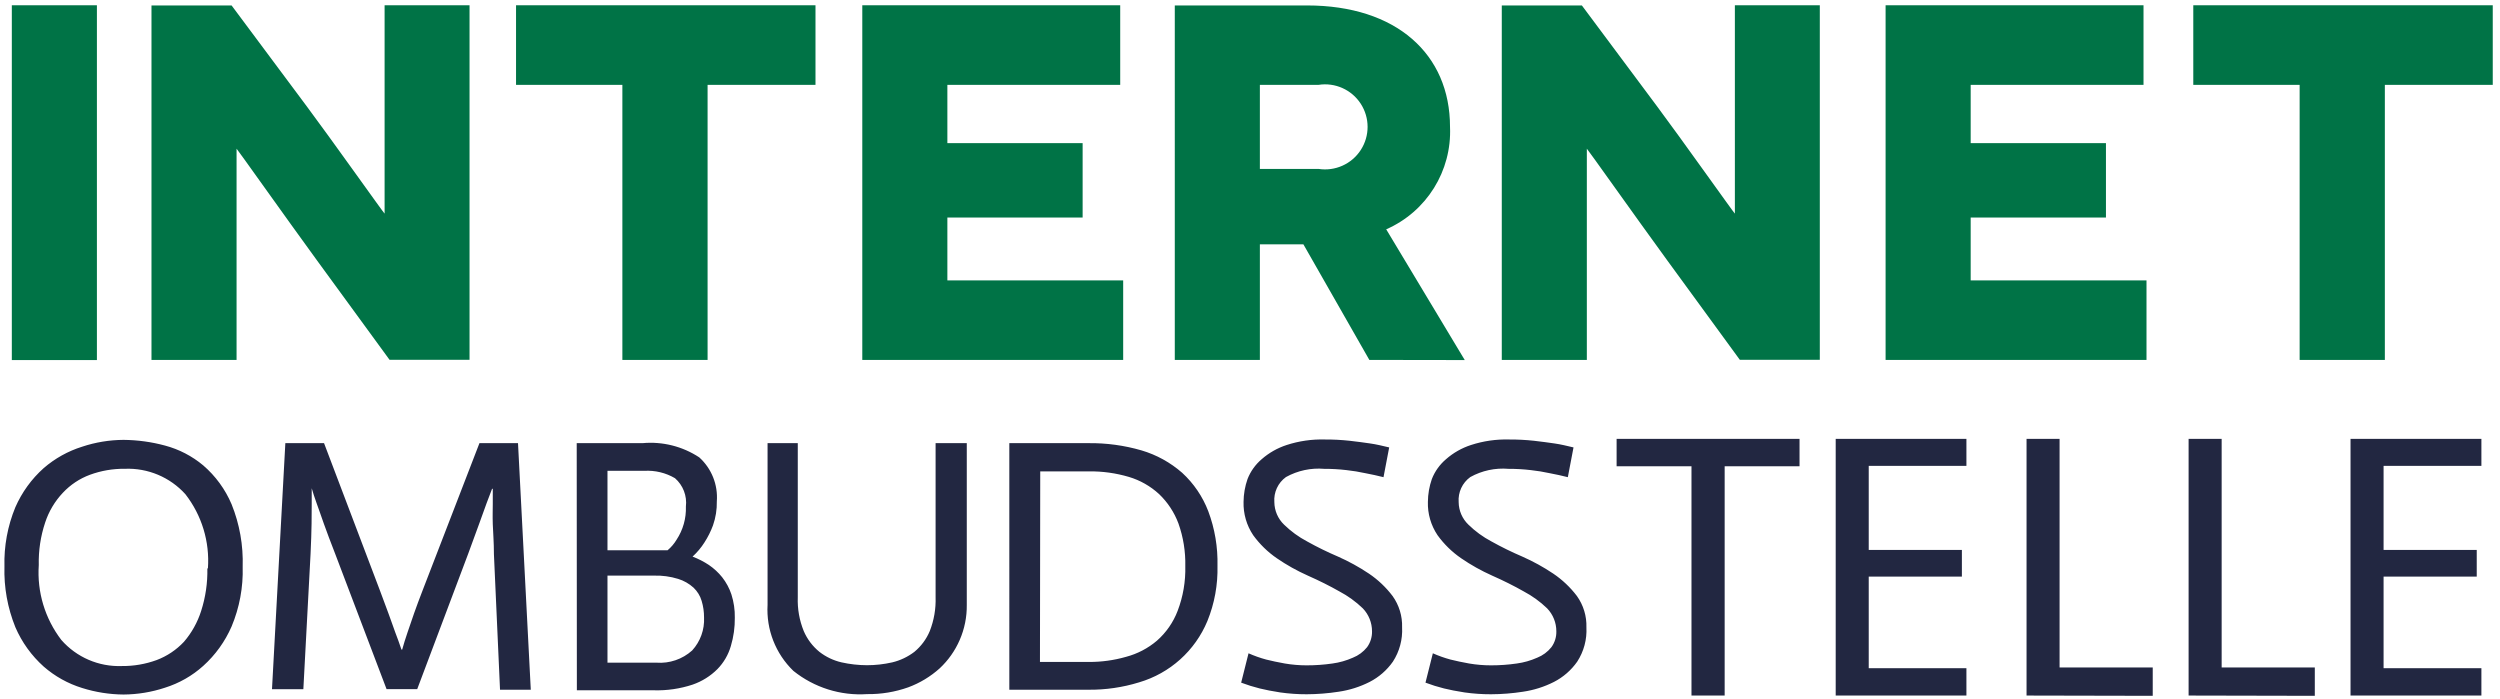
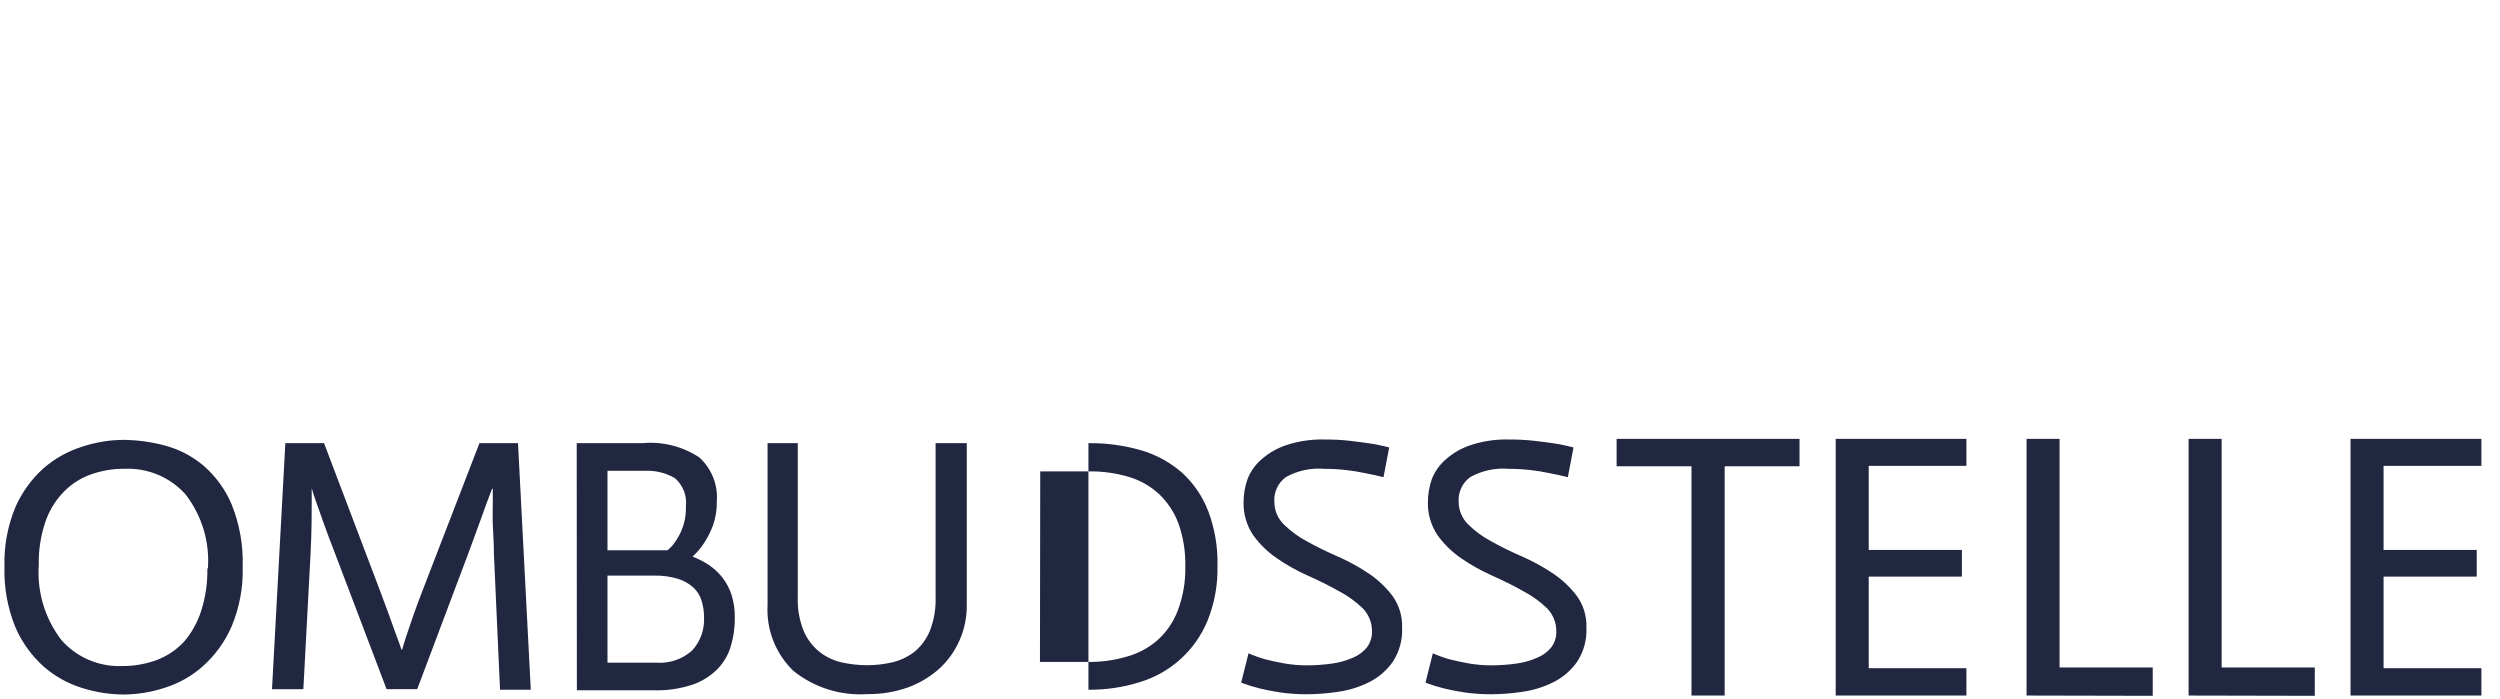
<svg xmlns="http://www.w3.org/2000/svg" width="118" height="33" viewBox="0 0 118 33">
  <g fill="none">
    <g fill="#007346">
-       <path d="M.435.127H4.451V16.872H.435zM22.039.127V16.86h-3.775l-3.42-4.685c-1.532-2.102-3.781-5.28-3.801-5.28v9.971H7.027V.134h3.781l3.56 4.778c1.078 1.44 3.635 5.047 3.662 5.047V.127h4.009zM38.368.127L38.368 3.882 33.275 3.882 33.275 16.865 29.253 16.865 29.253 3.882 24.234 3.882 24.234.127zM52.891 13.111L52.891 16.865 40.577 16.865 40.577.127 52.751.127 52.751 3.882 44.593 3.882 44.593 6.632 50.977 6.632 50.977 10.146 44.593 10.146 44.593 13.111zM64.51 16.865l-3.112-5.454h-2.055v5.454h-4.016V.134h6.245c4.21 0 6.746 2.295 6.746 5.735.09 2.078-1.107 3.997-3.012 4.832l3.708 6.171-4.504-.007zM59.343 7.85h2.77c.782.12 1.562-.229 1.992-.893.43-.664.43-1.518 0-2.182-.43-.664-1.21-1.014-1.991-.893h-2.771V7.85zM85.772.127V16.86h-3.775l-3.42-4.685c-1.532-2.102-3.78-5.28-3.801-5.28v9.971h-4.015V.134h3.78l3.561 4.778c1.078 1.44 3.634 5.047 3.661 5.047V.127h4.009zM101.192 13.111L101.192 16.865 88.877 16.865 88.877.127 101.051.127 101.051 3.882 92.893 3.882 92.893 6.632 99.278 6.632 99.278 10.146 92.893 10.146 92.893 13.111zM117.535.127L117.535 3.882 112.442 3.882 112.442 16.865 108.42 16.865 108.42 3.882 103.4 3.882 103.4.127z" transform="translate(.123 .123)" />
-     </g>
+       </g>
    <g fill="#222741">
-       <path d="M.087 6.539C.06 5.58.236 4.627.602 3.74c.309-.705.765-1.335 1.339-1.847.529-.457 1.146-.801 1.814-1.01.63-.21 1.29-.318 1.954-.322.66.006 1.317.096 1.954.268.664.176 1.28.496 1.807.937.58.5 1.039 1.128 1.338 1.834.378.936.556 1.942.523 2.951.029.966-.15 1.926-.523 2.818-.308.708-.764 1.343-1.338 1.86-.521.47-1.138.82-1.807 1.03-.63.209-1.29.317-1.954.322-.663-.005-1.322-.109-1.954-.308-.669-.206-1.287-.55-1.814-1.01-.576-.516-1.033-1.15-1.339-1.86-.368-.91-.544-1.885-.515-2.865m9.604.087c.09-1.258-.29-2.505-1.064-3.5C7.9 2.32 6.852 1.881 5.769 1.926c-.561-.007-1.12.089-1.646.282-.487.18-.924.471-1.279.85-.378.4-.664.88-.836 1.405-.216.647-.317 1.326-.301 2.008-.087 1.268.292 2.524 1.064 3.533.718.82 1.768 1.273 2.857 1.232.56.006 1.115-.09 1.64-.281.491-.185.933-.48 1.292-.864.365-.424.64-.918.81-1.452.209-.648.308-1.327.294-2.008M13.345.716h1.827l2.63 6.934c.147.394.281.763.408 1.097.128.335.235.67.322.897.087.228.214.569.294.816h.034c.067-.247.154-.522.254-.816l.308-.897c.114-.334.247-.67.408-1.097L22.507.716h1.82l.603 11.638h-1.452l-.288-6.398c0-.555-.04-1.03-.054-1.418-.013-.389 0-.703 0-.95V2.87h-.033c-.067.167-.154.402-.255.67l-.348.963c-.147.393-.32.868-.522 1.426l-2.409 6.398h-1.446L15.694 5.93c-.214-.542-.388-1.018-.529-1.406-.14-.388-.247-.716-.341-.964-.094-.247-.18-.535-.234-.716v.716c0 .476 0 1.265-.054 2.37l-.341 6.398h-1.48l.63-11.612zM27.098.716h3.106c.942-.087 1.886.15 2.677.67.584.527.89 1.296.83 2.08.008.386-.054.769-.181 1.132-.104.281-.239.55-.402.803-.156.247-.346.472-.562.67.27.102.528.235.77.394.237.162.45.358.629.582.19.243.338.517.435.81.113.355.167.725.16 1.098.006.453-.057.904-.187 1.338-.118.407-.334.78-.63 1.084-.33.332-.733.584-1.177.737-.589.194-1.207.285-1.827.267h-3.634L27.098.716zM28.55 5.77h2.838c.167-.14.31-.308.422-.495.306-.464.46-1.011.441-1.566.06-.504-.133-1.005-.515-1.339-.439-.257-.944-.378-1.452-.348H28.55V5.77zm0 5.307h2.31c.617.046 1.226-.162 1.686-.575.388-.424.59-.986.562-1.56.001-.265-.037-.529-.114-.783-.07-.237-.202-.451-.381-.622-.21-.19-.459-.332-.73-.415-.37-.114-.757-.166-1.144-.154H28.55v4.11zM37.532.716v7.275c-.02.545.076 1.087.281 1.593.164.383.419.721.743.984.308.239.664.408 1.044.495.393.088.795.133 1.198.134.4 0 .8-.045 1.191-.134.379-.09.735-.26 1.044-.495.32-.264.57-.602.73-.984.198-.507.292-1.049.274-1.593V.716h1.472v7.63c.008.57-.106 1.136-.334 1.66-.22.506-.54.961-.944 1.338-.434.39-.938.695-1.486.897-.62.22-1.275.329-1.934.32-1.258.085-2.503-.307-3.487-1.097-.84-.812-1.285-1.951-1.218-3.118V.716h1.426zM47.517.716h3.735c.846-.01 1.69.105 2.503.341.709.21 1.364.57 1.92 1.058.546.501.967 1.122 1.232 1.814.309.823.456 1.697.435 2.576.022.891-.14 1.778-.475 2.604-.582 1.404-1.768 2.469-3.226 2.897-.774.239-1.58.356-2.39.348h-3.734V.716zm1.446 10.327h2.302c.595.004 1.188-.077 1.76-.241.538-.142 1.036-.402 1.46-.763.434-.382.77-.865.976-1.406.258-.674.38-1.393.362-2.114.015-.684-.094-1.364-.322-2.008-.196-.528-.51-1.004-.916-1.392-.408-.375-.895-.652-1.426-.81-.61-.18-1.244-.269-1.88-.261h-2.303l-.013 8.995zM65.179 2.322c-.274-.067-.556-.134-.85-.187-.296-.065-.596-.114-.897-.147-.349-.041-.7-.061-1.05-.06-.628-.053-1.257.082-1.808.388-.376.272-.583.72-.548 1.184.005.403.17.786.461 1.064.322.314.687.58 1.085.79.473.264.96.503 1.459.716.508.225.997.493 1.459.803.428.289.806.646 1.117 1.058.308.43.466.95.449 1.479.03.572-.123 1.139-.435 1.62-.283.403-.66.732-1.098.956-.458.232-.95.388-1.459.462-.5.078-1.006.118-1.512.12-.417.001-.833-.028-1.245-.086-.375-.06-.703-.12-.97-.188-.298-.074-.59-.166-.877-.274l.348-1.386c.268.12.546.218.83.295.26.067.555.127.883.187.34.058.685.087 1.03.087.408 0 .815-.028 1.219-.087.332-.045.657-.138.963-.274.263-.104.493-.275.67-.495.158-.217.24-.481.234-.75 0-.404-.155-.793-.435-1.084-.331-.318-.705-.589-1.111-.803-.446-.254-.942-.502-1.486-.743-.51-.228-.998-.5-1.459-.817-.432-.296-.81-.665-1.118-1.09-.312-.464-.47-1.014-.455-1.573.003-.367.067-.731.188-1.078.142-.363.372-.684.669-.937.343-.3.744-.528 1.178-.669.58-.189 1.19-.277 1.8-.26.391-.002.782.018 1.171.06.368.04.67.086.964.126.295.04.616.121.904.188l-.268 1.405zM73.88 2.322c-.275-.067-.556-.134-.85-.187-.297-.065-.596-.114-.898-.147-.348-.041-.7-.061-1.05-.06-.628-.053-1.257.082-1.807.388-.376.272-.584.72-.549 1.184.005.403.171.786.462 1.064.321.314.687.58 1.084.79.474.264.96.503 1.459.716.509.225.997.493 1.459.803.428.289.806.646 1.118 1.058.307.43.465.95.448 1.479.03.572-.122 1.139-.435 1.62-.283.403-.66.732-1.098.956-.458.232-.95.388-1.459.462-.5.078-1.006.118-1.512.12-.417.001-.833-.028-1.245-.086-.375-.06-.703-.12-.97-.188-.298-.074-.59-.166-.877-.274l.348-1.386c.269.12.546.218.83.295.26.067.555.127.883.187.34.058.686.087 1.03.087.408 0 .816-.028 1.219-.087.332-.045.657-.138.964-.274.262-.104.493-.275.669-.495.159-.217.241-.481.234-.75.001-.404-.155-.793-.435-1.084-.33-.318-.705-.589-1.11-.803-.447-.254-.942-.502-1.487-.743-.51-.228-.998-.5-1.459-.817-.432-.296-.81-.665-1.117-1.09-.312-.464-.472-1.014-.455-1.573.003-.367.066-.731.187-1.078.142-.363.372-.684.67-.937.342-.3.743-.528 1.177-.669.581-.189 1.19-.277 1.8-.26.392-.002.783.018 1.172.06.368.04.669.086.963.126.295.04.616.121.904.188l-.268 1.405zM81.281 1.807L81.281 12.629 79.715 12.629 79.715 1.807 76.181 1.807 76.181.515 84.815.515 84.815 1.807zM86.522 12.629L86.522.515 92.692.515 92.692 1.787 88.081 1.787 88.081 5.756 92.478 5.756 92.478 7.014 88.081 7.014 88.081 11.337 92.692 11.337 92.692 12.629zM95.53 12.629L95.53.515 97.089.515 97.089 11.304 101.486 11.304 101.486 12.642zM103.179 12.629L103.179.515 104.739.515 104.739 11.304 109.136 11.304 109.136 12.642zM110.822 12.629L110.822.515 116.999.515 116.999 1.787 112.382 1.787 112.382 5.756 116.779 5.756 116.779 7.014 112.382 7.014 112.382 11.337 116.999 11.337 116.999 12.629z" transform="translate(.123 20.201)" />
+       <path d="M.087 6.539C.06 5.58.236 4.627.602 3.74c.309-.705.765-1.335 1.339-1.847.529-.457 1.146-.801 1.814-1.01.63-.21 1.29-.318 1.954-.322.66.006 1.317.096 1.954.268.664.176 1.28.496 1.807.937.58.5 1.039 1.128 1.338 1.834.378.936.556 1.942.523 2.951.029.966-.15 1.926-.523 2.818-.308.708-.764 1.343-1.338 1.86-.521.47-1.138.82-1.807 1.03-.63.209-1.29.317-1.954.322-.663-.005-1.322-.109-1.954-.308-.669-.206-1.287-.55-1.814-1.01-.576-.516-1.033-1.15-1.339-1.86-.368-.91-.544-1.885-.515-2.865m9.604.087c.09-1.258-.29-2.505-1.064-3.5C7.9 2.32 6.852 1.881 5.769 1.926c-.561-.007-1.12.089-1.646.282-.487.18-.924.471-1.279.85-.378.4-.664.88-.836 1.405-.216.647-.317 1.326-.301 2.008-.087 1.268.292 2.524 1.064 3.533.718.82 1.768 1.273 2.857 1.232.56.006 1.115-.09 1.64-.281.491-.185.933-.48 1.292-.864.365-.424.64-.918.81-1.452.209-.648.308-1.327.294-2.008M13.345.716h1.827l2.63 6.934c.147.394.281.763.408 1.097.128.335.235.67.322.897.087.228.214.569.294.816h.034c.067-.247.154-.522.254-.816l.308-.897c.114-.334.247-.67.408-1.097L22.507.716h1.82l.603 11.638h-1.452l-.288-6.398c0-.555-.04-1.03-.054-1.418-.013-.389 0-.703 0-.95V2.87h-.033c-.067.167-.154.402-.255.67l-.348.963c-.147.393-.32.868-.522 1.426l-2.409 6.398h-1.446L15.694 5.93c-.214-.542-.388-1.018-.529-1.406-.14-.388-.247-.716-.341-.964-.094-.247-.18-.535-.234-.716v.716c0 .476 0 1.265-.054 2.37l-.341 6.398h-1.48l.63-11.612zM27.098.716h3.106c.942-.087 1.886.15 2.677.67.584.527.89 1.296.83 2.08.008.386-.054.769-.181 1.132-.104.281-.239.55-.402.803-.156.247-.346.472-.562.67.27.102.528.235.77.394.237.162.45.358.629.582.19.243.338.517.435.81.113.355.167.725.16 1.098.006.453-.057.904-.187 1.338-.118.407-.334.78-.63 1.084-.33.332-.733.584-1.177.737-.589.194-1.207.285-1.827.267h-3.634L27.098.716zM28.55 5.77h2.838c.167-.14.31-.308.422-.495.306-.464.46-1.011.441-1.566.06-.504-.133-1.005-.515-1.339-.439-.257-.944-.378-1.452-.348H28.55V5.77zm0 5.307h2.31c.617.046 1.226-.162 1.686-.575.388-.424.59-.986.562-1.56.001-.265-.037-.529-.114-.783-.07-.237-.202-.451-.381-.622-.21-.19-.459-.332-.73-.415-.37-.114-.757-.166-1.144-.154H28.55v4.11zM37.532.716v7.275c-.02.545.076 1.087.281 1.593.164.383.419.721.743.984.308.239.664.408 1.044.495.393.088.795.133 1.198.134.4 0 .8-.045 1.191-.134.379-.09.735-.26 1.044-.495.32-.264.57-.602.73-.984.198-.507.292-1.049.274-1.593V.716h1.472v7.63c.008.57-.106 1.136-.334 1.66-.22.506-.54.961-.944 1.338-.434.39-.938.695-1.486.897-.62.22-1.275.329-1.934.32-1.258.085-2.503-.307-3.487-1.097-.84-.812-1.285-1.951-1.218-3.118V.716h1.426zM47.517.716h3.735c.846-.01 1.69.105 2.503.341.709.21 1.364.57 1.92 1.058.546.501.967 1.122 1.232 1.814.309.823.456 1.697.435 2.576.022.891-.14 1.778-.475 2.604-.582 1.404-1.768 2.469-3.226 2.897-.774.239-1.58.356-2.39.348V.716zm1.446 10.327h2.302c.595.004 1.188-.077 1.76-.241.538-.142 1.036-.402 1.46-.763.434-.382.77-.865.976-1.406.258-.674.38-1.393.362-2.114.015-.684-.094-1.364-.322-2.008-.196-.528-.51-1.004-.916-1.392-.408-.375-.895-.652-1.426-.81-.61-.18-1.244-.269-1.88-.261h-2.303l-.013 8.995zM65.179 2.322c-.274-.067-.556-.134-.85-.187-.296-.065-.596-.114-.897-.147-.349-.041-.7-.061-1.05-.06-.628-.053-1.257.082-1.808.388-.376.272-.583.72-.548 1.184.005.403.17.786.461 1.064.322.314.687.58 1.085.79.473.264.96.503 1.459.716.508.225.997.493 1.459.803.428.289.806.646 1.117 1.058.308.43.466.95.449 1.479.03.572-.123 1.139-.435 1.62-.283.403-.66.732-1.098.956-.458.232-.95.388-1.459.462-.5.078-1.006.118-1.512.12-.417.001-.833-.028-1.245-.086-.375-.06-.703-.12-.97-.188-.298-.074-.59-.166-.877-.274l.348-1.386c.268.12.546.218.83.295.26.067.555.127.883.187.34.058.685.087 1.03.087.408 0 .815-.028 1.219-.087.332-.045.657-.138.963-.274.263-.104.493-.275.67-.495.158-.217.24-.481.234-.75 0-.404-.155-.793-.435-1.084-.331-.318-.705-.589-1.111-.803-.446-.254-.942-.502-1.486-.743-.51-.228-.998-.5-1.459-.817-.432-.296-.81-.665-1.118-1.09-.312-.464-.47-1.014-.455-1.573.003-.367.067-.731.188-1.078.142-.363.372-.684.669-.937.343-.3.744-.528 1.178-.669.58-.189 1.19-.277 1.8-.26.391-.002.782.018 1.171.06.368.04.67.086.964.126.295.04.616.121.904.188l-.268 1.405zM73.88 2.322c-.275-.067-.556-.134-.85-.187-.297-.065-.596-.114-.898-.147-.348-.041-.7-.061-1.05-.06-.628-.053-1.257.082-1.807.388-.376.272-.584.72-.549 1.184.005.403.171.786.462 1.064.321.314.687.58 1.084.79.474.264.96.503 1.459.716.509.225.997.493 1.459.803.428.289.806.646 1.118 1.058.307.43.465.95.448 1.479.03.572-.122 1.139-.435 1.62-.283.403-.66.732-1.098.956-.458.232-.95.388-1.459.462-.5.078-1.006.118-1.512.12-.417.001-.833-.028-1.245-.086-.375-.06-.703-.12-.97-.188-.298-.074-.59-.166-.877-.274l.348-1.386c.269.12.546.218.83.295.26.067.555.127.883.187.34.058.686.087 1.03.087.408 0 .816-.028 1.219-.087.332-.045.657-.138.964-.274.262-.104.493-.275.669-.495.159-.217.241-.481.234-.75.001-.404-.155-.793-.435-1.084-.33-.318-.705-.589-1.11-.803-.447-.254-.942-.502-1.487-.743-.51-.228-.998-.5-1.459-.817-.432-.296-.81-.665-1.117-1.09-.312-.464-.472-1.014-.455-1.573.003-.367.066-.731.187-1.078.142-.363.372-.684.67-.937.342-.3.743-.528 1.177-.669.581-.189 1.19-.277 1.8-.26.392-.002.783.018 1.172.06.368.04.669.086.963.126.295.04.616.121.904.188l-.268 1.405zM81.281 1.807L81.281 12.629 79.715 12.629 79.715 1.807 76.181 1.807 76.181.515 84.815.515 84.815 1.807zM86.522 12.629L86.522.515 92.692.515 92.692 1.787 88.081 1.787 88.081 5.756 92.478 5.756 92.478 7.014 88.081 7.014 88.081 11.337 92.692 11.337 92.692 12.629zM95.53 12.629L95.53.515 97.089.515 97.089 11.304 101.486 11.304 101.486 12.642zM103.179 12.629L103.179.515 104.739.515 104.739 11.304 109.136 11.304 109.136 12.642zM110.822 12.629L110.822.515 116.999.515 116.999 1.787 112.382 1.787 112.382 5.756 116.779 5.756 116.779 7.014 112.382 7.014 112.382 11.337 116.999 11.337 116.999 12.629z" transform="translate(.123 20.201)" />
    </g>
  </g>
</svg>